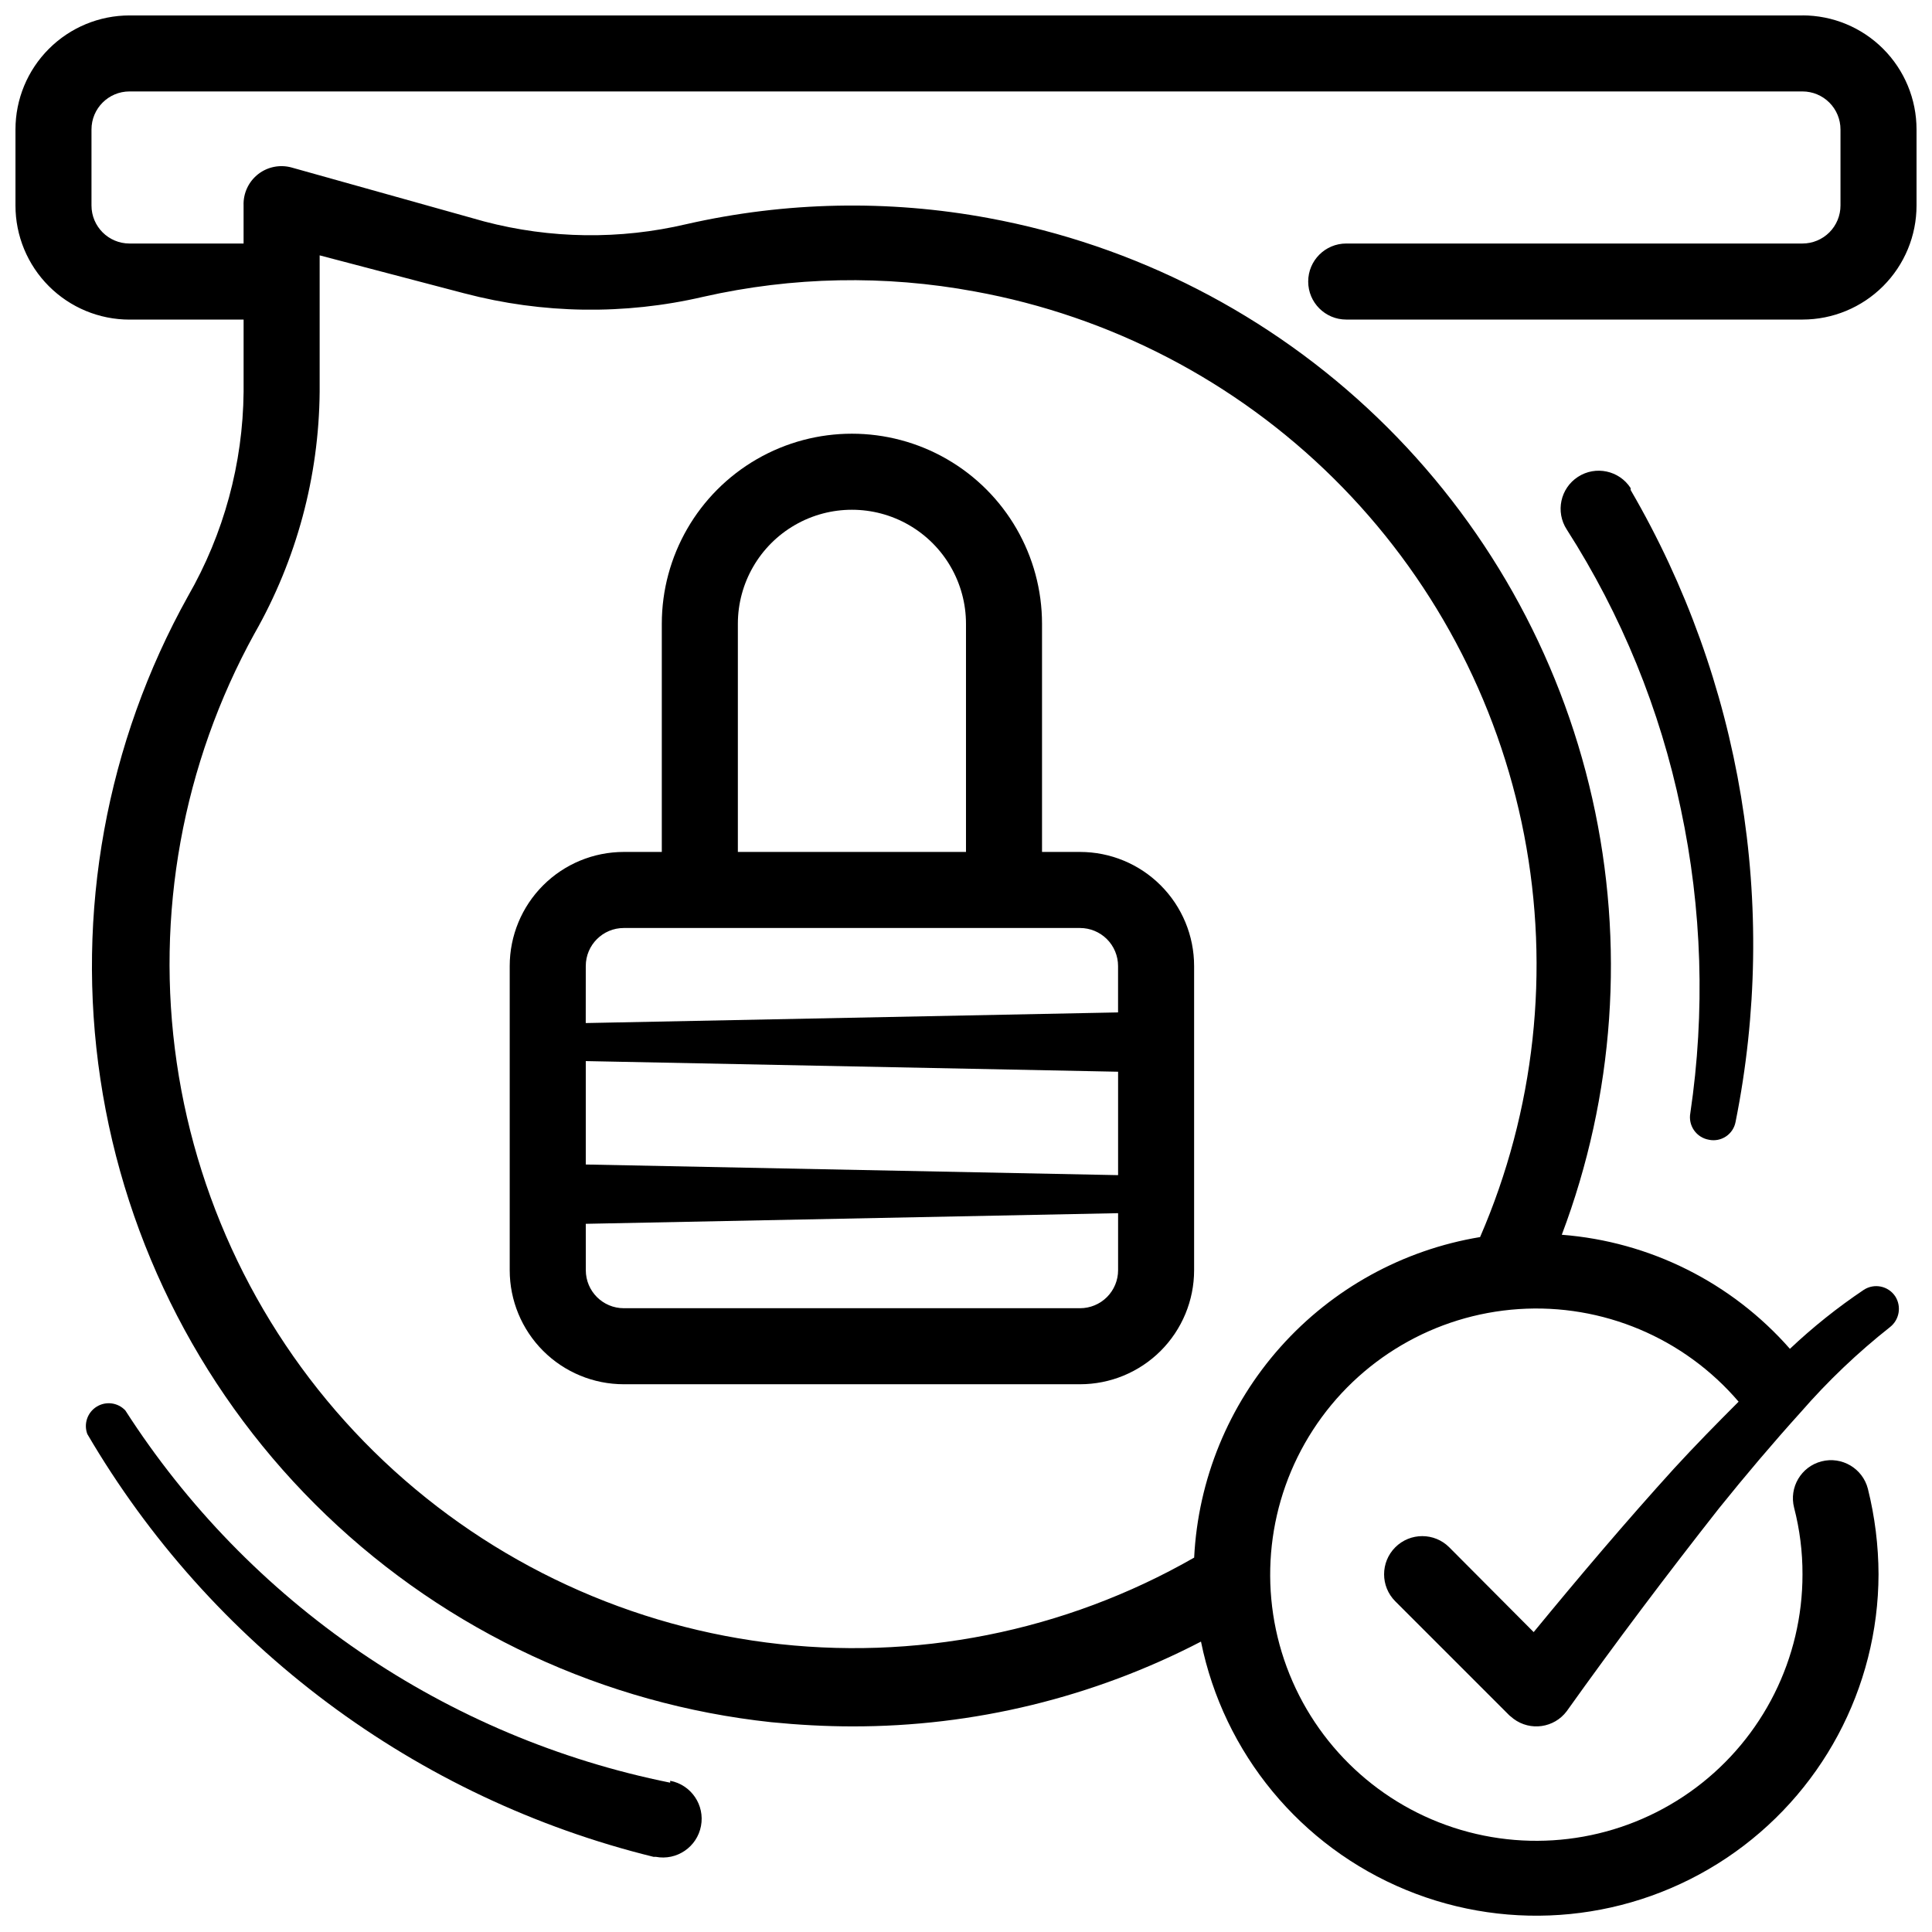
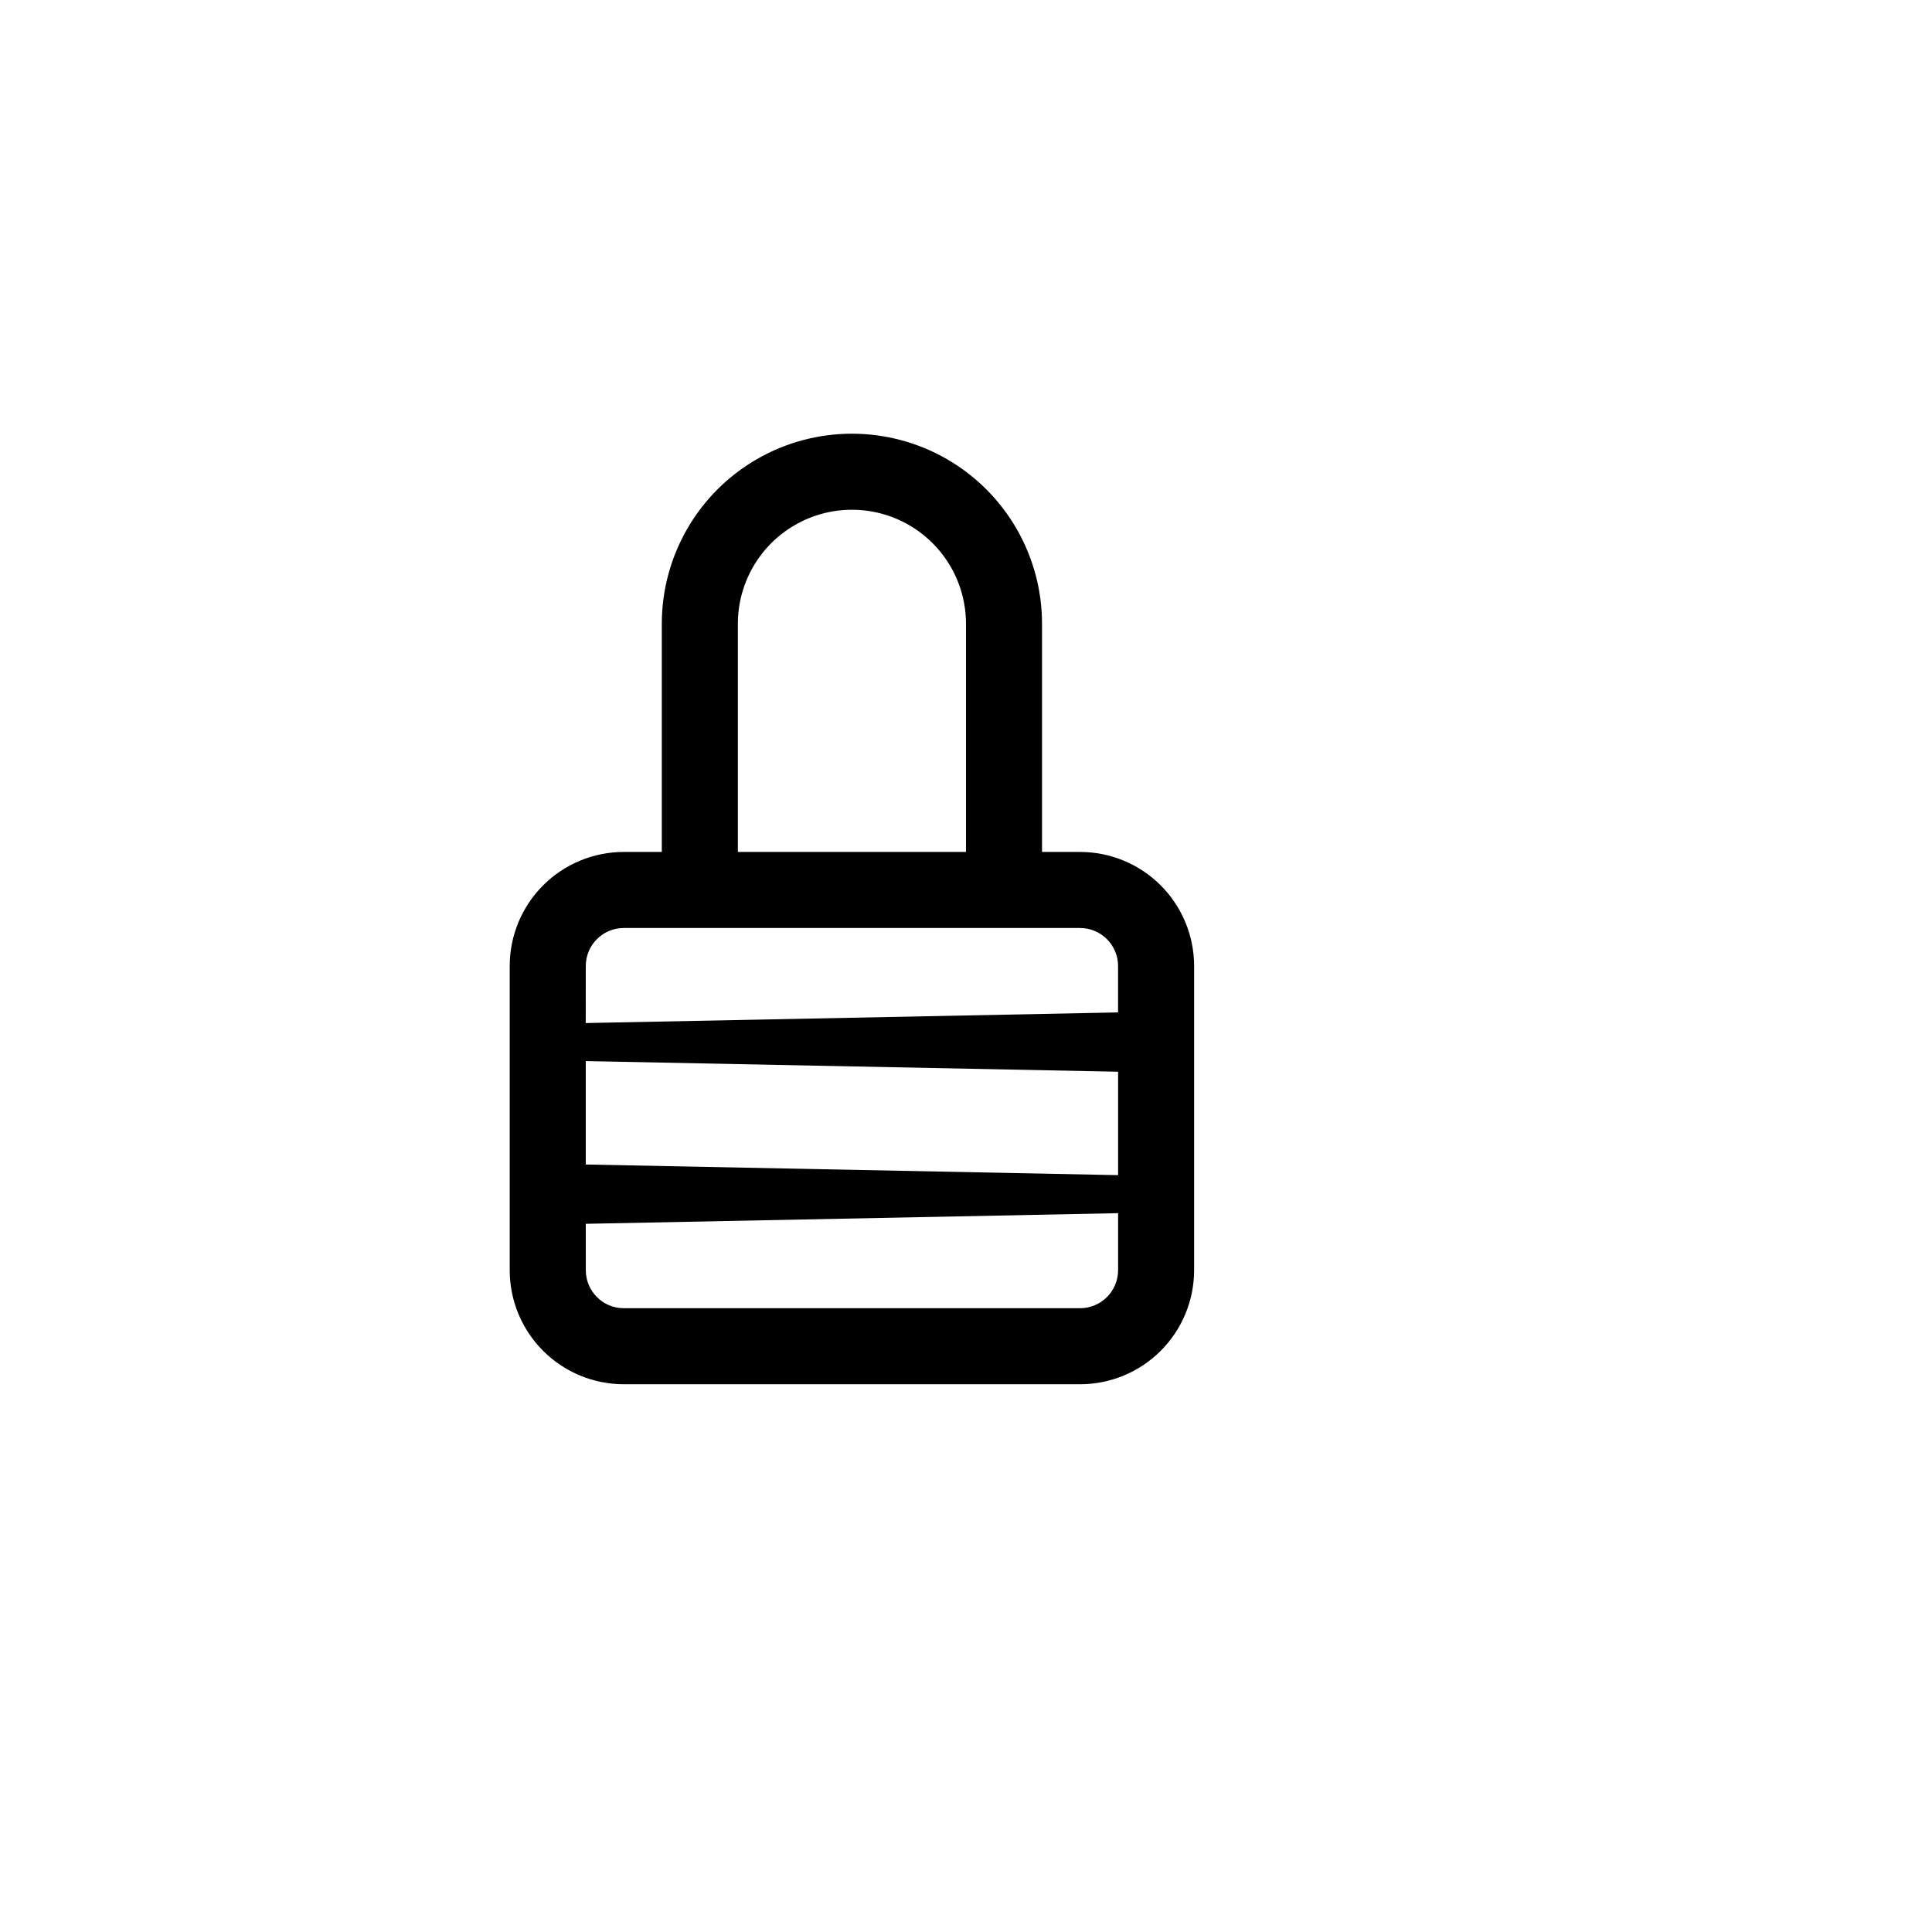
<svg xmlns="http://www.w3.org/2000/svg" width="800px" height="800px" version="1.1" viewBox="144 144 512 512">
  <defs>
    <clipPath id="a">
      <path d="m148.09 148.09h503.81v503.81h-503.81z" />
    </clipPath>
  </defs>
  <g clip-path="url(#a)">
-     <path d="m621.68 148.09h-443.35c-8.02 0-15.707 3.184-21.375 8.855-5.672 5.668-8.855 13.355-8.855 21.375v20.152c0 8.016 3.184 15.703 8.855 21.371 5.668 5.672 13.355 8.855 21.375 8.855h30.227v19.145c-0.184 19-5.25 37.633-14.711 54.109-21.691 38.93-29.863 83.953-23.242 128.02 6.621 44.07 27.664 84.703 59.84 115.54 32.172 30.836 73.66 50.141 117.97 54.891 7.152 0.707 14.41 1.109 21.461 1.109 32.156 0.051 63.855-7.66 92.398-22.473 6.012 29.617 26.383 54.293 54.324 65.805s59.781 8.348 84.914-8.434c25.129-16.785 40.25-44.984 40.32-75.203-0.027-7.644-0.973-15.258-2.824-22.672-1.391-5.398-6.894-8.648-12.293-7.254-5.394 1.391-8.645 6.894-7.254 12.293 1.492 5.758 2.238 11.684 2.219 17.633 0.027 22.254-10.445 43.219-28.262 56.559-17.816 13.336-40.883 17.484-62.23 11.188s-38.469-22.301-46.191-43.172c-7.723-20.875-5.144-44.168 6.961-62.844s32.316-30.543 54.523-32.016c22.207-1.473 43.805 7.625 58.27 24.539-5.844 5.844-11.586 11.688-17.129 17.734-12.797 14.105-25.09 28.617-37.18 43.328l-22.371-22.469v-0.004c-3.949-3.949-10.355-3.949-14.309 0-3.949 3.953-3.949 10.359 0 14.309l30.23 30.23 1.109 0.906h-0.004c4.453 3.34 10.77 2.438 14.109-2.016 13-18.238 26.602-36.273 40.305-53.707 7.055-8.766 14.309-17.332 21.766-25.594 7.144-8.203 15.039-15.727 23.578-22.469 2.508-1.949 3.117-5.484 1.41-8.16-1.84-2.781-5.582-3.547-8.363-1.715-6.938 4.656-13.477 9.879-19.551 15.617-15.438-17.574-37.133-28.422-60.457-30.227 13.953-36.914 16.766-77.109 8.082-115.6-8.684-38.492-28.477-73.59-56.926-100.94-28.445-27.348-64.297-45.742-103.1-52.898-26.504-4.91-53.727-4.363-80.008 1.609-17.656 4.156-36.062 3.914-53.605-0.703l-51.086-14.309c-3.027-0.824-6.269-0.191-8.766 1.715-2.586 1.984-4.051 5.102-3.93 8.363v10.074h-30.227c-5.566 0-10.078-4.512-10.078-10.074v-20.152c0-5.566 4.512-10.078 10.078-10.078h443.35c2.672 0 5.234 1.062 7.125 2.953 1.887 1.887 2.949 4.449 2.949 7.125v20.152c0 2.672-1.062 5.234-2.949 7.125-1.891 1.887-4.453 2.949-7.125 2.949h-120.91c-5.566 0-10.078 4.512-10.078 10.078 0 5.562 4.512 10.074 10.078 10.074h120.91c8.016 0 15.703-3.184 21.375-8.855 5.668-5.668 8.852-13.355 8.852-21.371v-20.152c0-8.02-3.184-15.707-8.852-21.375-5.672-5.672-13.359-8.855-21.375-8.855zm-410.2 163.74c11.102-19.512 17.035-41.535 17.23-63.984v-36.172l38.391 10.078v-0.004c20.703 5.445 42.426 5.758 63.277 0.906 23.637-5.352 48.117-5.832 71.945-1.41 35.953 6.547 69.094 23.801 95.074 49.504s43.586 58.656 50.52 94.539c6.93 35.883 2.859 73.023-11.68 106.55-20.434 3.383-39.09 13.652-52.875 29.105-13.785 15.453-21.867 35.156-22.898 55.84-34.336 19.668-74.156 27.566-113.4 22.496-39.242-5.07-75.75-22.836-103.96-50.582-28.203-27.75-46.562-63.965-52.273-103.12-5.711-39.152 1.539-79.102 20.645-113.75z" />
-   </g>
+     </g>
  <path d="m309.31 510.84h120.91c8.02 0 15.707-3.184 21.375-8.852 5.668-5.672 8.855-13.359 8.855-21.375v-80.609c0-8.02-3.188-15.707-8.855-21.375-5.668-5.672-13.355-8.855-21.375-8.855h-10.074v-60.457c0-18-9.605-34.633-25.191-43.633-15.59-8.996-34.793-8.996-50.383 0-15.586 9-25.188 25.633-25.188 43.633v60.457h-10.078c-8.016 0-15.707 3.184-21.375 8.855-5.668 5.668-8.852 13.355-8.852 21.375v80.609c0 8.016 3.184 15.703 8.852 21.375 5.668 5.668 13.359 8.852 21.375 8.852zm30.23-201.52c0-10.801 5.762-20.777 15.113-26.18 9.352-5.398 20.875-5.398 30.227 0 9.355 5.402 15.117 15.379 15.117 26.18v60.457h-60.457zm-40.305 90.688c0-5.566 4.508-10.078 10.074-10.078h120.91c2.672 0 5.234 1.062 7.125 2.953 1.891 1.887 2.953 4.449 2.953 7.125v12.293l-141.07 2.82zm0 25.191 141.07 2.82v27.406l-141.07-2.82zm0 43.125 141.07-2.82v15.113c0 2.672-1.062 5.234-2.953 7.125-1.891 1.887-4.453 2.949-7.125 2.949h-120.91c-5.566 0-10.074-4.512-10.074-10.074z" />
-   <path d="m321.61 616.43c-29.449-5.93-57.406-17.719-82.211-34.664-24.805-16.945-45.949-38.703-62.18-63.98-1.969-2.102-5.148-2.523-7.598-1.004-2.449 1.516-3.488 4.551-2.481 7.25 16.242 27.766 37.891 51.984 63.66 71.234 25.773 19.246 55.145 33.125 86.375 40.812h0.605c5.562 1.059 10.934-2.594 11.988-8.16 1.059-5.566-2.594-10.934-8.16-11.992z" />
-   <path d="m596.89 446.05c1.566 0.324 3.195 0.004 4.523-0.887s2.238-2.277 2.531-3.848c11.504-57.348 1.613-116.92-27.812-167.47v-0.504c-3.031-4.672-9.281-6.004-13.953-2.973-4.676 3.035-6.008 9.281-2.973 13.957 14.504 22.637 24.75 47.738 30.227 74.059 5.641 26.508 6.492 53.805 2.519 80.609-0.293 1.594 0.066 3.234 0.992 4.562 0.93 1.324 2.352 2.223 3.945 2.492z" />
</svg>